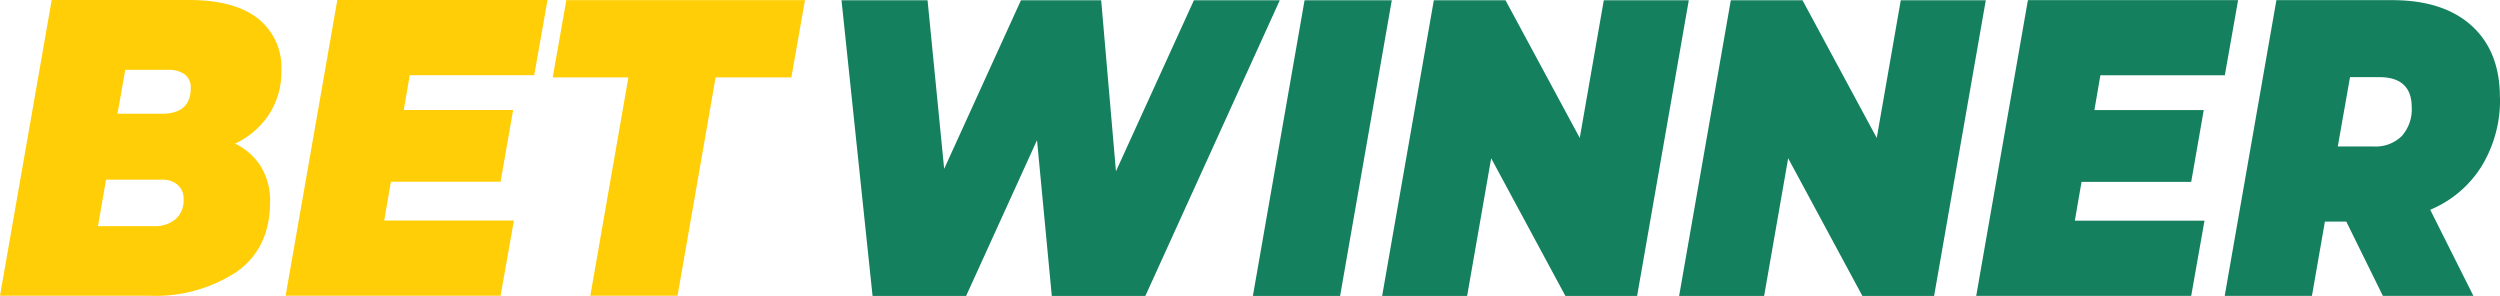
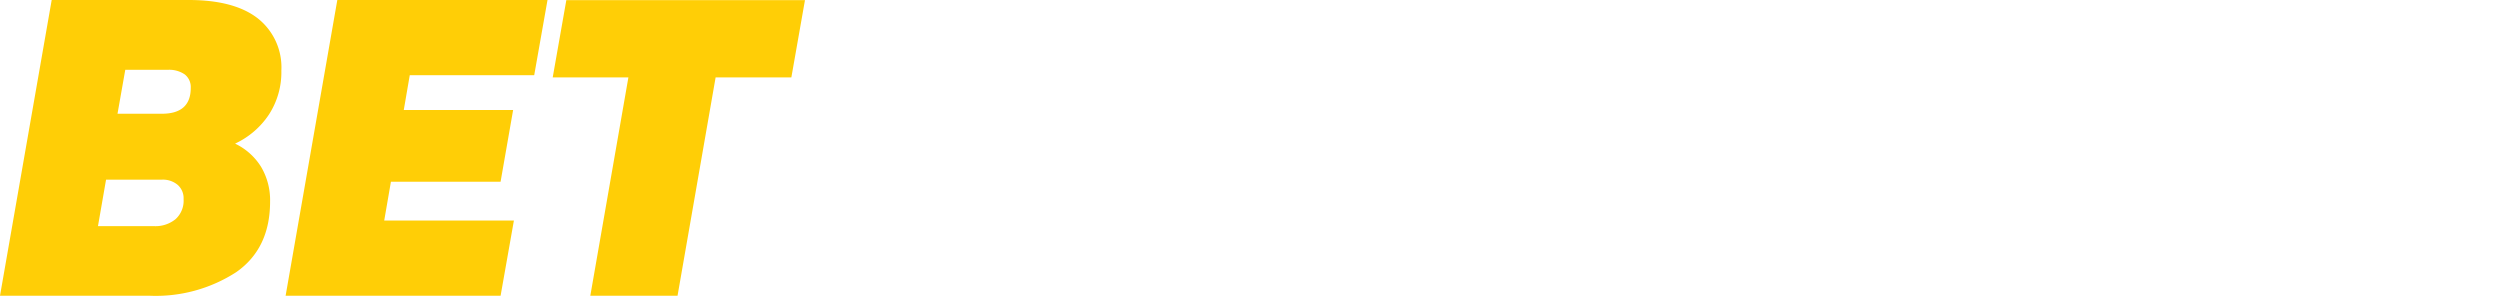
<svg xmlns="http://www.w3.org/2000/svg" width="286" height="33.858" viewBox="0 0 286 33.858">
  <defs>
    <style>.cls-1{fill:#ffce06;}.cls-1,.cls-2{fill-rule:evenodd;}.cls-2{fill:#14805e;}</style>
  </defs>
  <g id="Шар_2" data-name="Шар 2">
    <g id="Layer_1" data-name="Layer 1">
      <path id="BET" class="cls-1" d="M63.71,116.956a7.1,7.1,0,0,1,2.932,2.63,7.469,7.469,0,0,1,1.035,3.981q0,5.364-3.87,8.071a16.936,16.936,0,0,1-9.954,2.7H36.779l5.914-33.831H58.367q5.2,0,7.9,2.1a7.132,7.132,0,0,1,2.7,5.97,8.9,8.9,0,0,1-1.4,5,9.4,9.4,0,0,1-3.882,3.353Zm-12.6-8.461-.888,5.024H55.3c2.2,0,3.3-.988,3.3-2.95a1.837,1.837,0,0,0-.682-1.545,3.123,3.123,0,0,0-1.947-.529Zm3.3,17.883a3.64,3.64,0,0,0,2.446-.794,2.843,2.843,0,0,0,.925-2.3,2.024,2.024,0,0,0-.693-1.642,2.626,2.626,0,0,0-1.753-.584H48.912l-.925,5.316Zm29.243-17.257-.682,3.967h12.51l-1.436,8.21H81.5l-.767,4.44H95.569l-1.522,8.6H69.453l5.915-33.831H99.414l-1.521,8.6H83.655Zm25.02.237H100.01l1.558-8.837h27.3l-1.557,8.837h-8.665l-4.356,24.98h-9.979l4.357-24.98Z" transform="translate(-36.779 -100.507)" />
-       <path id="WINNER" class="cls-2" d="M183.187,100.535l-15.382,33.831h-10.7l-1.691-17.827L147.3,134.366H136.6l-3.553-33.831h9.844l1.9,19.288,8.786-19.288h9.176l1.691,19.566,8.92-19.566h9.821Zm2.835,0H196l-5.915,33.831h-9.978Zm43.955,0-5.914,33.831h-8.2l-8.494-15.754-2.751,15.754h-9.723l5.915-33.831h8.2l8.494,15.753,2.75-15.753Zm33.976,0-5.914,33.831h-8.2l-8.494-15.754-2.75,15.754H228.87l5.914-33.831h8.2l8.494,15.753,2.75-15.753Zm13.107,8.6-.682,3.966h12.51l-1.436,8.211H274.906l-.767,4.439h14.834l-1.521,8.6H262.858l5.914-33.831h24.047l-1.521,8.6H277.06Zm45.719,2.519a14.5,14.5,0,0,1-2.093,7.849,12.628,12.628,0,0,1-5.89,5l4.941,9.853H309.381l-4.186-8.5h-2.446l-1.485,8.5h-9.979l5.915-33.831h13.264c3.882,0,6.912.974,9.066,2.923s3.237,4.675,3.237,8.2Zm-10.1,1.113c0-2.282-1.241-3.437-3.724-3.437h-3.334l-1.4,7.932h4.1a4.258,4.258,0,0,0,3.213-1.182,4.559,4.559,0,0,0,1.144-3.313Z" transform="translate(-36.779 -100.507)" />
    </g>
  </g>
</svg>